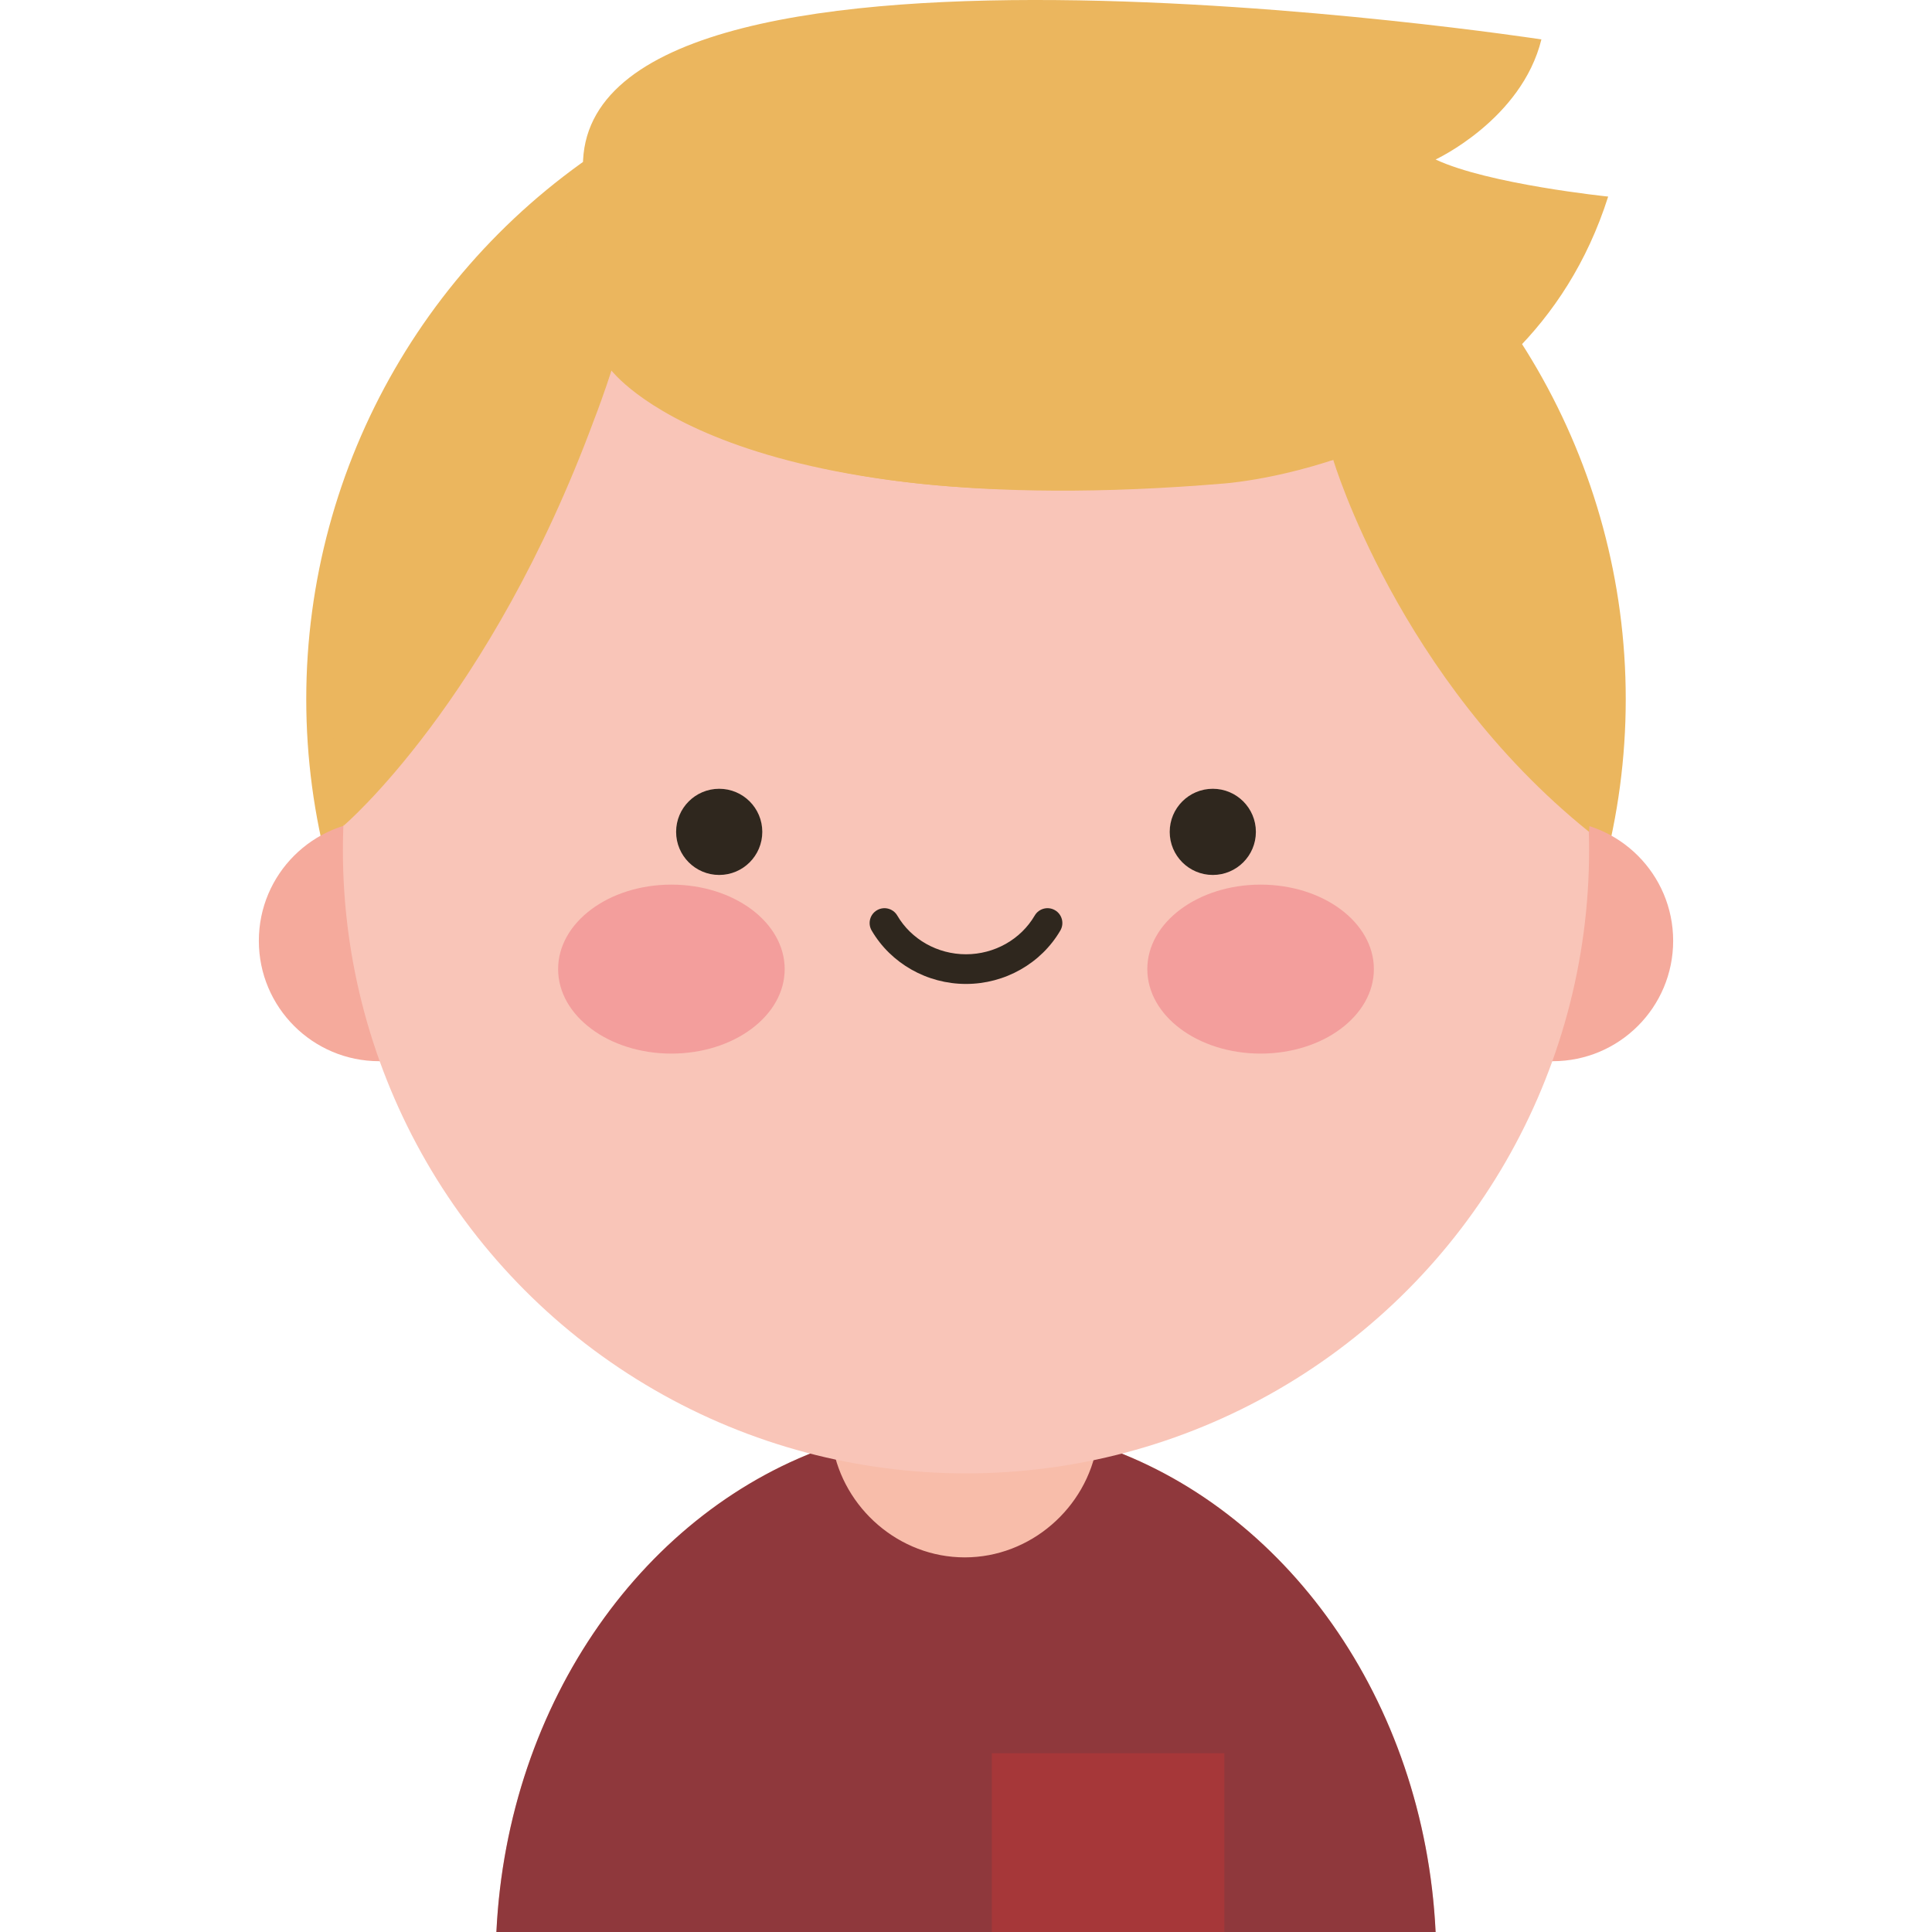
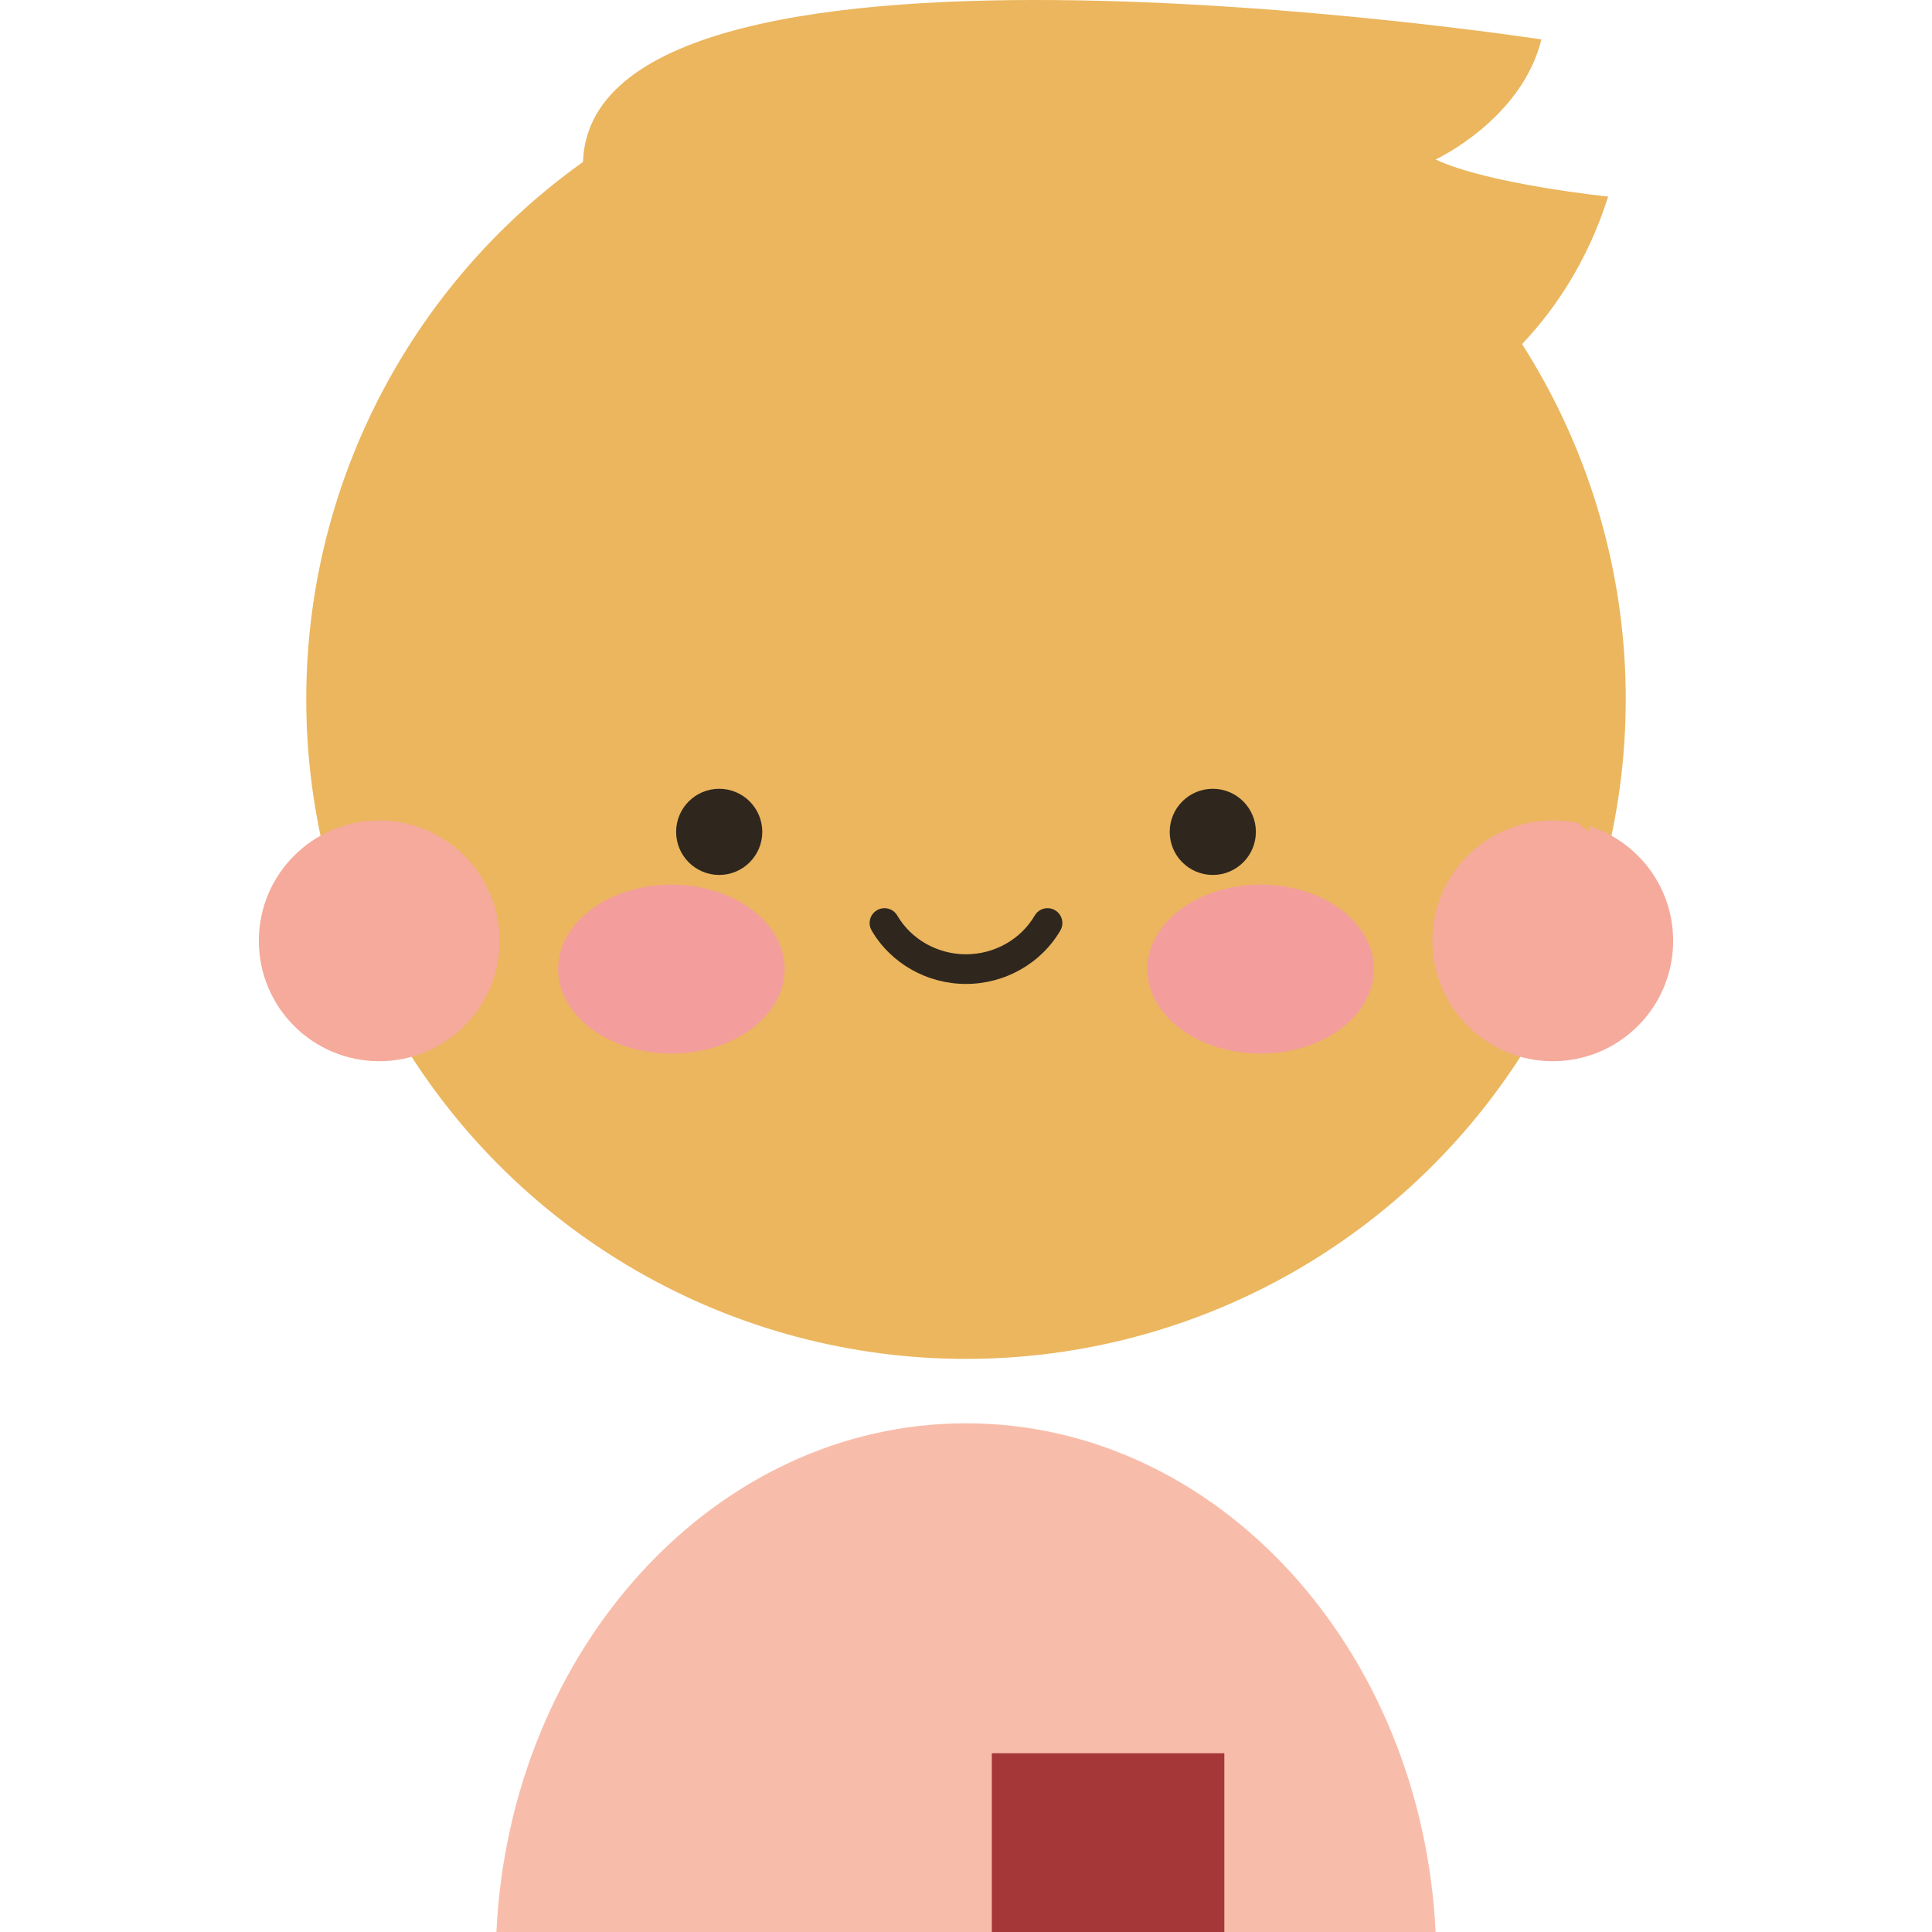
<svg xmlns="http://www.w3.org/2000/svg" id="Capa_1" enable-background="new 0 0 453.54 453.54" height="512" viewBox="0 0 453.54 453.54" width="512">
  <g>
    <g>
      <circle cx="226.77" cy="164.128" fill="#ebb65e" r="154.876" />
    </g>
    <g>
      <path d="m337.013 453.542c-3.219-66.57-51.339-119.42-110.243-119.42s-107.023 52.85-110.243 119.42z" fill="#f8bdaa" />
    </g>
    <g>
      <g>
        <circle cx="89.024" cy="220.859" fill="#f5aa9c" r="28.26" />
      </g>
      <g>
        <circle cx="364.516" cy="220.859" fill="#f5aa9c" r="28.26" />
      </g>
    </g>
    <g>
-       <path d="m257.545 339.111c-2.45 14.855-15.602 26.486-31.066 26.486-15.401 0-28.506-11.537-31.033-26.306-43.825 14.831-76.294 59.978-78.918 114.25h220.485c-2.636-54.498-35.367-99.793-79.468-114.43z" fill="#8f383c" />
-     </g>
+       </g>
    <g>
-       <circle cx="226.77" cy="199.608" fill="#f9c5b8" r="146.272" />
-     </g>
+       </g>
    <g>
      <g>
        <path d="m184.207 227.5c0 10.954-11.905 19.834-26.593 19.834-14.69 0-26.594-8.881-26.594-19.834s11.904-19.834 26.594-19.834c14.688.001 26.593 8.881 26.593 19.834z" fill="#f39e9c" />
      </g>
      <g>
        <ellipse cx="295.926" cy="227.5" fill="#f39e9c" rx="26.593" ry="19.834" />
      </g>
    </g>
    <g>
      <g>
        <circle cx="168.834" cy="195.282" fill="#2f271e" r="10.114" />
      </g>
      <g>
        <circle cx="284.706" cy="195.282" fill="#2f271e" r="10.114" />
      </g>
    </g>
    <g>
      <path d="m226.77 230.983c-9.138 0-17.624-4.806-22.146-12.542-.971-1.661-.412-3.794 1.249-4.764 1.664-.97 3.793-.412 4.765 1.249 3.278 5.608 9.459 9.092 16.132 9.092s12.854-3.484 16.132-9.092c.97-1.662 3.103-2.222 4.765-1.249 1.661.97 2.22 3.104 1.249 4.764-4.522 7.736-13.008 12.542-22.146 12.542z" fill="#2f271e" />
    </g>
    <g>
      <path d="m373.042 195.282s5.798-73.157-36.029-127.244c0 0-71.597-86.438-194.917-25.861 0 0-12.615 20.33 1.458 44.788 0 0 41 44.796 169.437 20.996-.001-.001 15.228 51.276 60.051 87.321z" fill="#ebb65e" />
    </g>
    <g>
      <path d="m146.6 40.632s-85.835 22.356-65.979 153.239c0 0 34.375-29.132 58.894-95.479 0 0 19.205-48.681 7.085-57.76z" fill="#ebb65e" />
    </g>
    <g>
      <path d="m232.831 411.573h54.587v41.969h-54.587z" fill="#a63739" />
    </g>
    <g>
      <path d="m287.543 113.486c1.113-.121 70.24-5.226 89.978-67.339 0 0-28.189-2.903-40.508-8.708 0 0 20.19-9.354 24.834-28.187 0 0-228.968-35.087-224.95 31.38 0 0-12.526 20.392 6.656 46.332 0 0 26.845 36.39 143.99 26.522z" fill="#ebb65e" />
    </g>
  </g>
</svg>